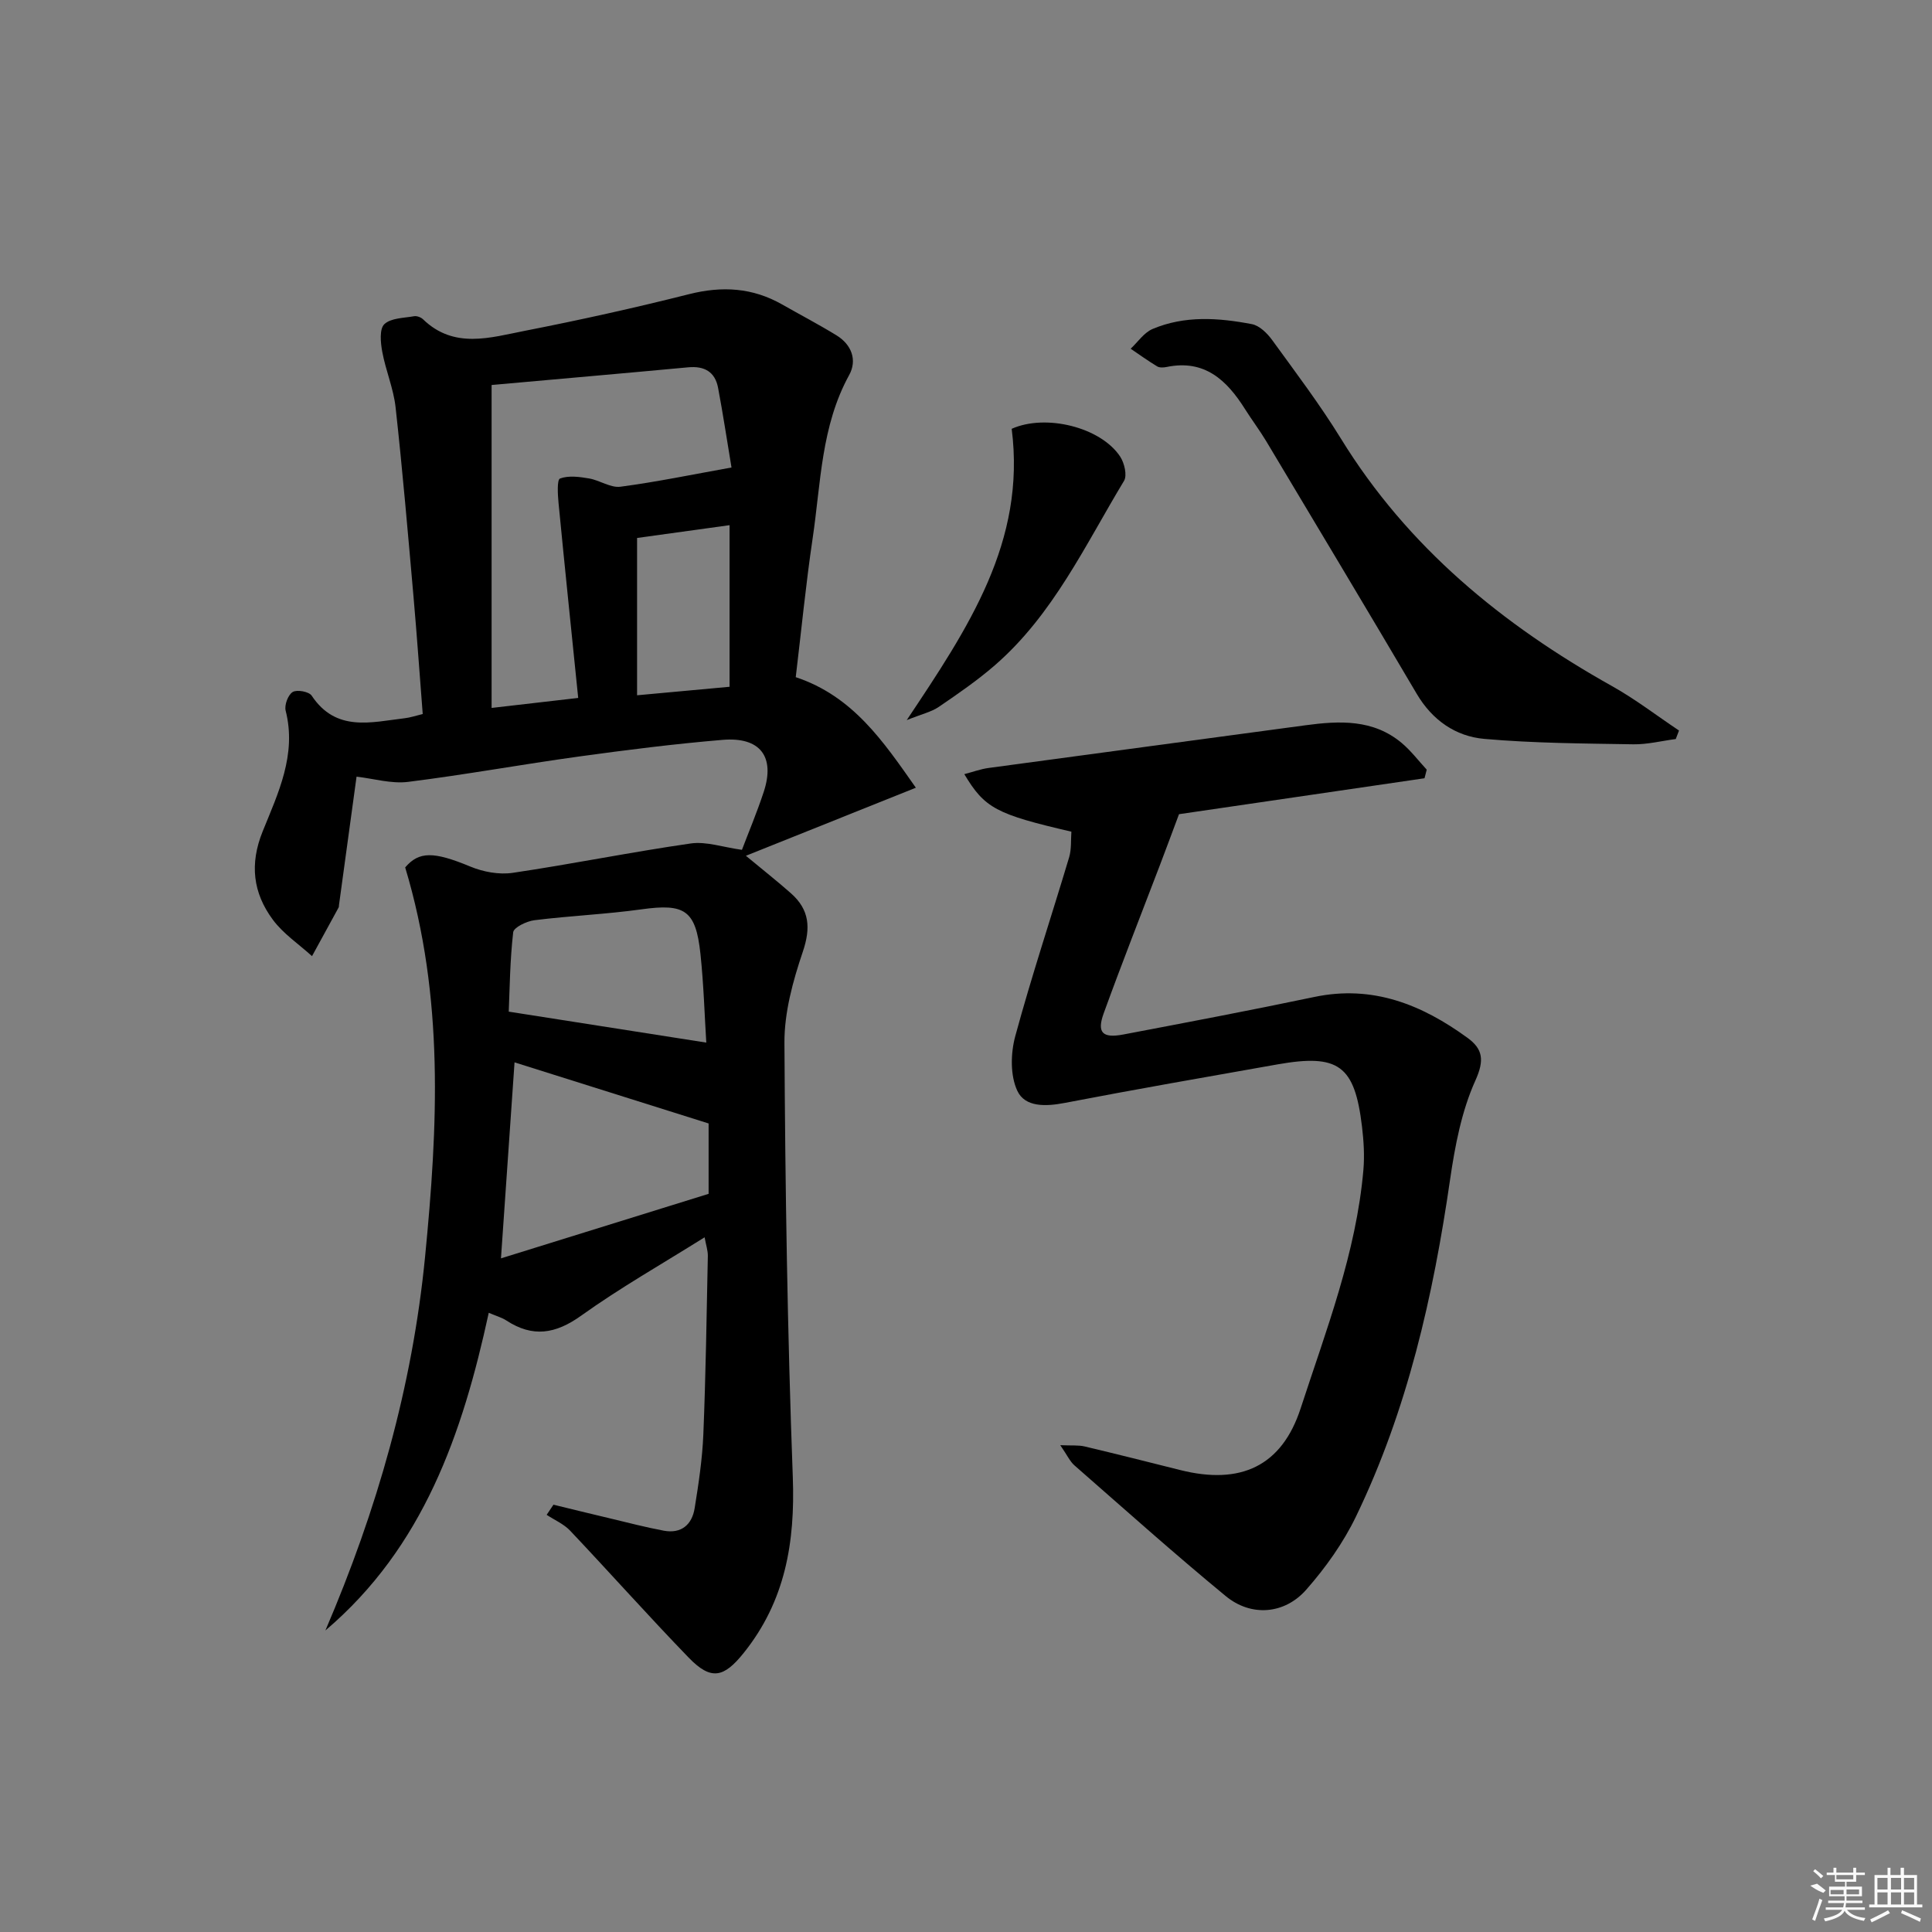
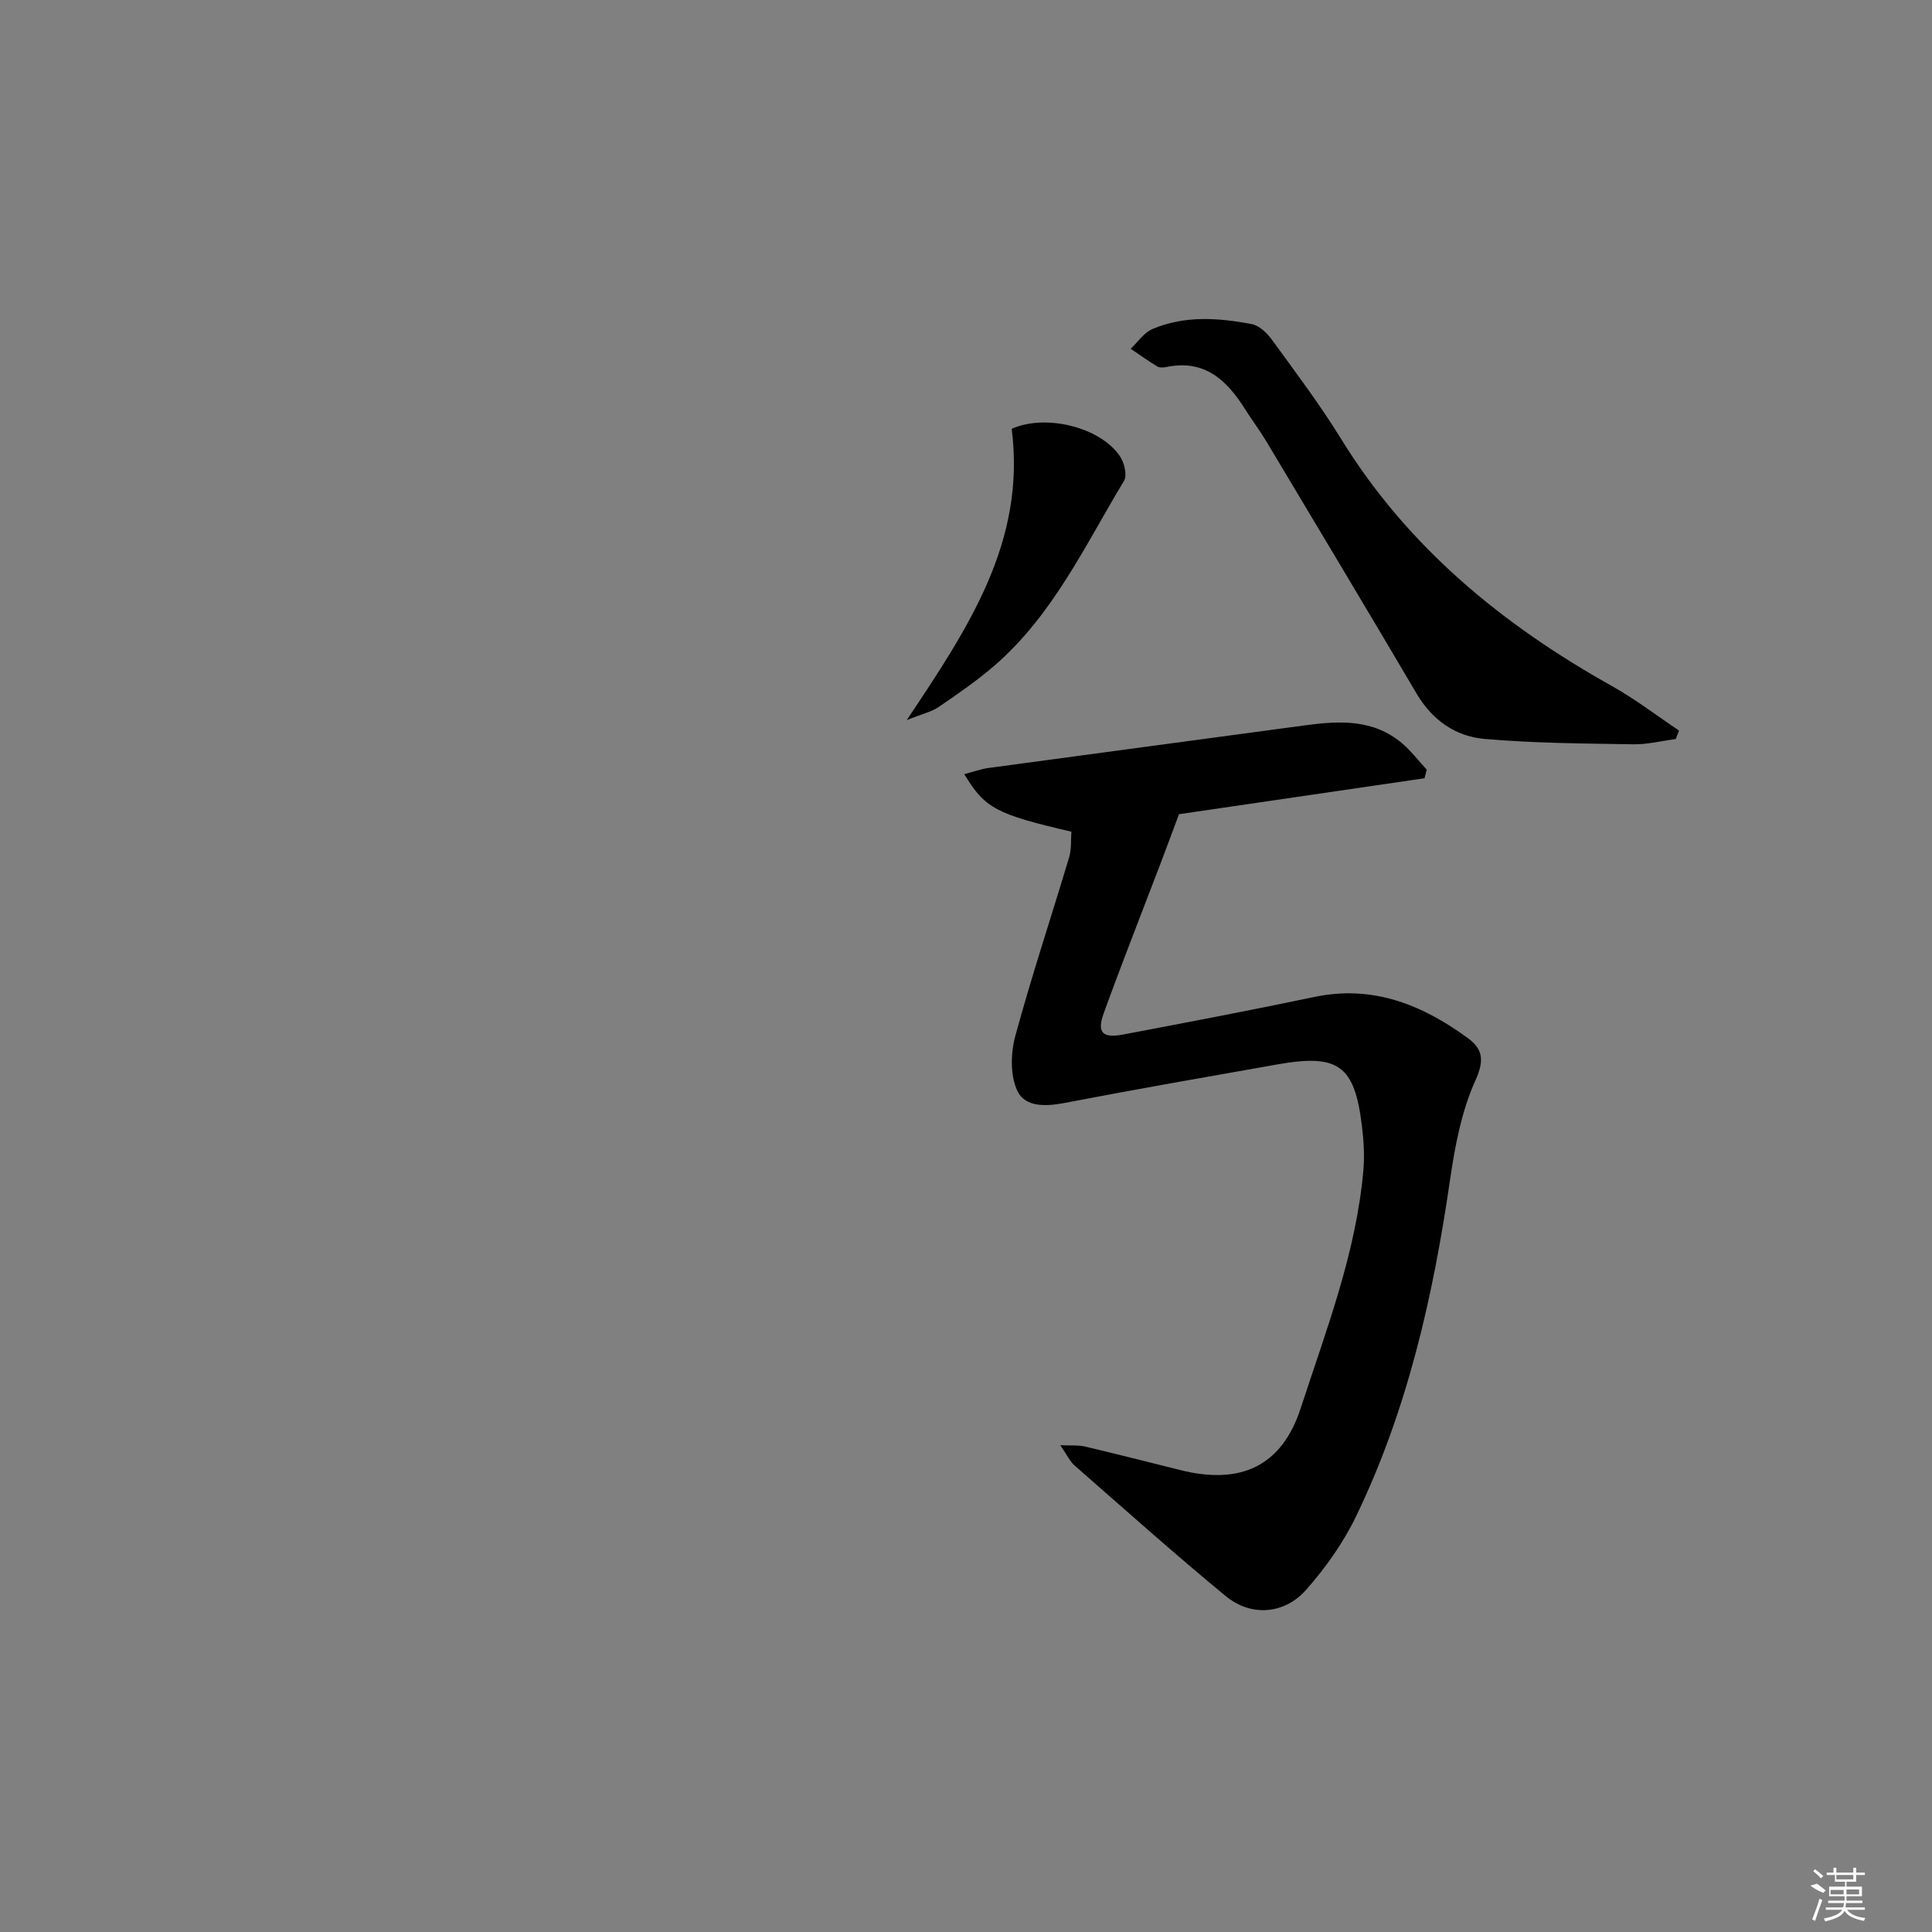
<svg xmlns="http://www.w3.org/2000/svg" enable-background="new 0 0 400 400" viewBox="0 0 400 400">
  <rect x="0" y="0" width="400" height="400" fill="#808080" stroke="none" />
-   <path d="m67.37 337.57c10.67-24.88 18.01-50.48 20.64-77.4 2.62-26.85 4.01-53.57-4.12-80.58 2.84-3.33 5.85-3.35 13.48-.18 2.67 1.11 5.96 1.72 8.79 1.3 12.32-1.82 24.53-4.31 36.85-6.08 3.22-.46 6.68.78 10.6 1.32 1.33-3.51 3.1-7.71 4.52-12.02 2.38-7.26-.73-11.4-8.51-10.75-9.93.83-19.83 2.08-29.7 3.44-11.83 1.63-23.59 3.78-35.43 5.26-3.48.43-7.14-.68-10.67-1.08-1.18 8.65-2.41 17.63-3.64 26.61-.02.17 0 .35-.08.49-1.83 3.36-3.66 6.71-5.5 10.06-2.75-2.5-5.97-4.64-8.13-7.57-4.08-5.52-4.83-11.49-2.08-18.28 3.19-7.89 7.07-15.87 4.75-24.98-.29-1.16.5-3.28 1.46-3.86.89-.54 3.38-.08 3.93.76 5.06 7.6 12.31 5.49 19.28 4.67 1.13-.13 2.24-.51 3.71-.87-.64-8.19-1.2-16.26-1.91-24.33-1.15-13.07-2.27-26.15-3.71-39.19-.43-3.88-2.05-7.62-2.76-11.49-.35-1.88-.61-4.7.43-5.7 1.36-1.29 4.03-1.27 6.17-1.65.57-.1 1.41.22 1.85.64 6.42 6.21 13.92 3.78 21.08 2.38 11.4-2.23 22.75-4.75 34.01-7.59 6.83-1.72 13.12-1.35 19.24 2.13 3.76 2.14 7.59 4.14 11.27 6.4 3.13 1.92 4.32 5.13 2.62 8.22-5.82 10.58-5.86 22.37-7.56 33.8-1.41 9.51-2.34 19.09-3.5 28.75 11.86 3.95 18.12 13.29 24.87 22.89-11.81 4.73-23.1 9.25-35.19 14.09 3.58 2.97 6.53 5.29 9.33 7.77 3.84 3.39 4.13 7.16 2.45 12.11-2.05 6.05-3.84 12.57-3.8 18.88.16 29.96.62 59.92 1.73 89.86.5 13.52-1.55 25.72-10.21 36.48-4.07 5.05-6.71 5.71-11.35.91-8.33-8.61-16.3-17.57-24.53-26.27-1.31-1.39-3.23-2.21-4.87-3.29.47-.7.94-1.4 1.41-2.1 3.9.95 7.79 1.91 11.69 2.83 3.7.88 7.39 1.85 11.13 2.55 3.62.68 5.86-1.22 6.41-4.65.82-5.07 1.59-10.19 1.8-15.31.5-12.3.68-24.61.93-36.91.02-1.11-.37-2.23-.67-3.87-8.8 5.52-17.48 10.44-25.55 16.22-5.32 3.81-10.04 4.56-15.48 1.01-.95-.62-2.09-.93-3.66-1.6-5.44 25.07-13.54 48.54-33.82 65.77zm34.41-257.86v66.86c5.92-.68 11.43-1.32 17.93-2.07-1.39-13.69-2.78-27.02-4.07-40.36-.17-1.75-.34-4.83.31-5.07 1.78-.66 4.03-.35 6.02-.01 2.21.38 4.44 1.98 6.49 1.71 7.49-.99 14.9-2.53 22.99-3.98-.91-5.44-1.74-10.99-2.78-16.5-.63-3.31-2.83-4.56-6.2-4.24-13.4 1.25-26.79 2.41-40.69 3.66zm4.75 140.24c-.92 13.27-1.83 26.43-2.81 40.58 14.48-4.5 28.77-8.94 42.99-13.36 0-5.37 0-10.14 0-14.57-13.66-4.3-27.02-8.51-40.18-12.65zm39.7-4.09c-.35-5.49-.53-11.95-1.21-18.37-.97-9.09-3.26-10.47-12.22-9.22-7.34 1.02-14.79 1.33-22.15 2.25-1.61.2-4.28 1.48-4.4 2.5-.67 5.83-.72 11.74-.92 16.43 14.09 2.21 27.09 4.25 40.9 6.41zm-14.33-104.48v32.57c6.27-.57 12.34-1.13 19.15-1.76 0-11.12 0-22 0-33.46-6.01.84-12.18 1.69-19.15 2.65z" />
  <path d="m221.82 172.19c-15.58-3.62-17.94-4.85-22.17-11.91 1.8-.47 3.39-1.06 5.02-1.28 21.87-2.97 43.74-5.88 65.61-8.84 7.06-.95 14.02-1.28 19.92 3.66 1.92 1.61 3.47 3.67 5.19 5.53-.15.59-.31 1.19-.46 1.78-17.28 2.53-34.57 5.06-50.83 7.44-1.42 3.79-2.66 7.16-3.94 10.51-3.9 10.24-7.93 20.44-11.66 30.74-1.44 3.98-.24 5.18 4.08 4.36 13.2-2.51 26.4-5.01 39.54-7.77 12.08-2.54 22.27 1.59 31.72 8.47 3.14 2.29 3.54 4.58 1.63 8.81-2.87 6.35-4.23 13.56-5.25 20.55-3.49 24.11-8.83 47.68-19.47 69.72-2.63 5.46-6.29 10.6-10.3 15.16-4.52 5.14-11.44 5.65-16.68 1.33-10.65-8.77-20.94-17.98-31.33-27.07-.92-.81-1.46-2.05-2.92-4.17 2.41.11 3.77-.04 5.03.26 6.62 1.57 13.21 3.23 19.81 4.89 12.53 3.14 21.02-.82 24.92-12.76 5.3-16.26 11.51-32.2 13-49.42.25-2.94.06-5.97-.29-8.91-1.51-12.7-4.84-15.13-17.5-12.9-14.7 2.6-29.41 5.16-44.06 7.98-3.91.75-8.21.92-9.81-2.52-1.48-3.18-1.38-7.74-.43-11.27 3.38-12.46 7.47-24.72 11.17-37.09.5-1.7.33-3.57.46-5.28z" />
  <path d="m346.95 153.01c-2.92.38-5.85 1.13-8.76 1.09-10.3-.17-20.63-.22-30.87-1.12-5.95-.52-10.78-3.87-14-9.33-10.3-17.47-20.73-34.86-31.14-52.27-1.37-2.28-2.98-4.41-4.4-6.66-3.77-6-8.38-10.37-16.25-8.74-.63.13-1.46.18-1.96-.13-1.88-1.13-3.66-2.42-5.48-3.65 1.49-1.39 2.76-3.33 4.52-4.08 6.67-2.83 13.68-2.33 20.58-1.01 1.56.3 3.16 1.87 4.18 3.27 4.88 6.72 9.91 13.38 14.26 20.44 13.83 22.48 33.41 38.51 56.12 51.23 4.83 2.7 9.26 6.12 13.87 9.2-.23.59-.45 1.18-.67 1.76z" />
  <path d="m209.46 88.78c7.04-3.15 18.42-.34 22.45 5.74.88 1.33 1.49 3.89.81 5.03-8.05 13.33-14.68 27.71-26.75 38.19-3.63 3.15-7.63 5.9-11.6 8.61-1.52 1.04-3.47 1.47-6.64 2.74 12.76-19.12 24.71-36.92 21.73-60.31z" />
  <g fill="#fafafa">
    <path d="m374.8 390.4 1.4-.4c.7.5 1.3 1 1.8 1.4l-.5.5c-1.5-.6-2.1-1.1-2.7-1.5zm1 7.3-.6-.3c.5-1.4 1.1-2.8 1.5-4.3.2.1.4.2.6.3-.5 1.3-1 2.8-1.5 4.3zm-.4-10.3.4-.4c.4.3 1 .8 1.7 1.4l-.5.5c-.4-.5-1-1-1.6-1.5zm2.5.3h1.7v-1h.6v1h3.5v-1h.6v1h1.8v.5h-1.8v1.4h-2v1h3.2v2h-3.2v.9h3.3v.5h-3.4c0 .3-.1.6-.1.9h4v.5h-3.7c.7.9 1.9 1.5 3.8 1.7-.1.2-.2.4-.3.6-2.1-.4-3.5-1.1-4-2.1-.4 1-1.8 1.7-4 2.2-.1-.2-.2-.4-.3-.6 2.1-.4 3.4-1 3.8-1.8h-3.4v-.5h3.6c.1-.3.1-.6.2-.9h-3.3v-.5h3.4c0-.3 0-.6 0-.9h-3.2v-2h3.3v-1h-2.1v-1.4h-1.7v-.5zm1.1 3.5v1h2.7c0-.3 0-.4 0-.4 0-.1 0-.2 0-.2 0-.1 0-.2 0-.3h-2.7zm1.2-3v.9h3.5v-.9zm4.7 3h-2.6v.6.4h2.6z" />
-     <path d="m393.6 386.7h.6v1.5h2.7v6.1h1.1v.6h-11v-.6h1.1v-6.1h2.7v-1.5h.6v1.5h2.1v-1.5zm-2.7 8.8.4.6c-1.2.6-2.5 1.3-3.8 1.9-.1-.2-.2-.4-.3-.6 1.2-.6 2.5-1.2 3.7-1.9zm-2.2-6.7v2.4h2.1v-2.4zm0 3v2.5h2.1v-2.5zm2.8-3v2.4h2.1v-2.4zm0 3v2.5h2.1v-2.5zm6 6.1c-1.4-.7-2.7-1.3-3.9-1.8l.2-.6c1.5.6 2.7 1.2 3.9 1.7zm-1.2-9.1h-2.1v2.4h2.1zm-2.1 3v2.5h2.1v-2.5z" />
  </g>
</svg>